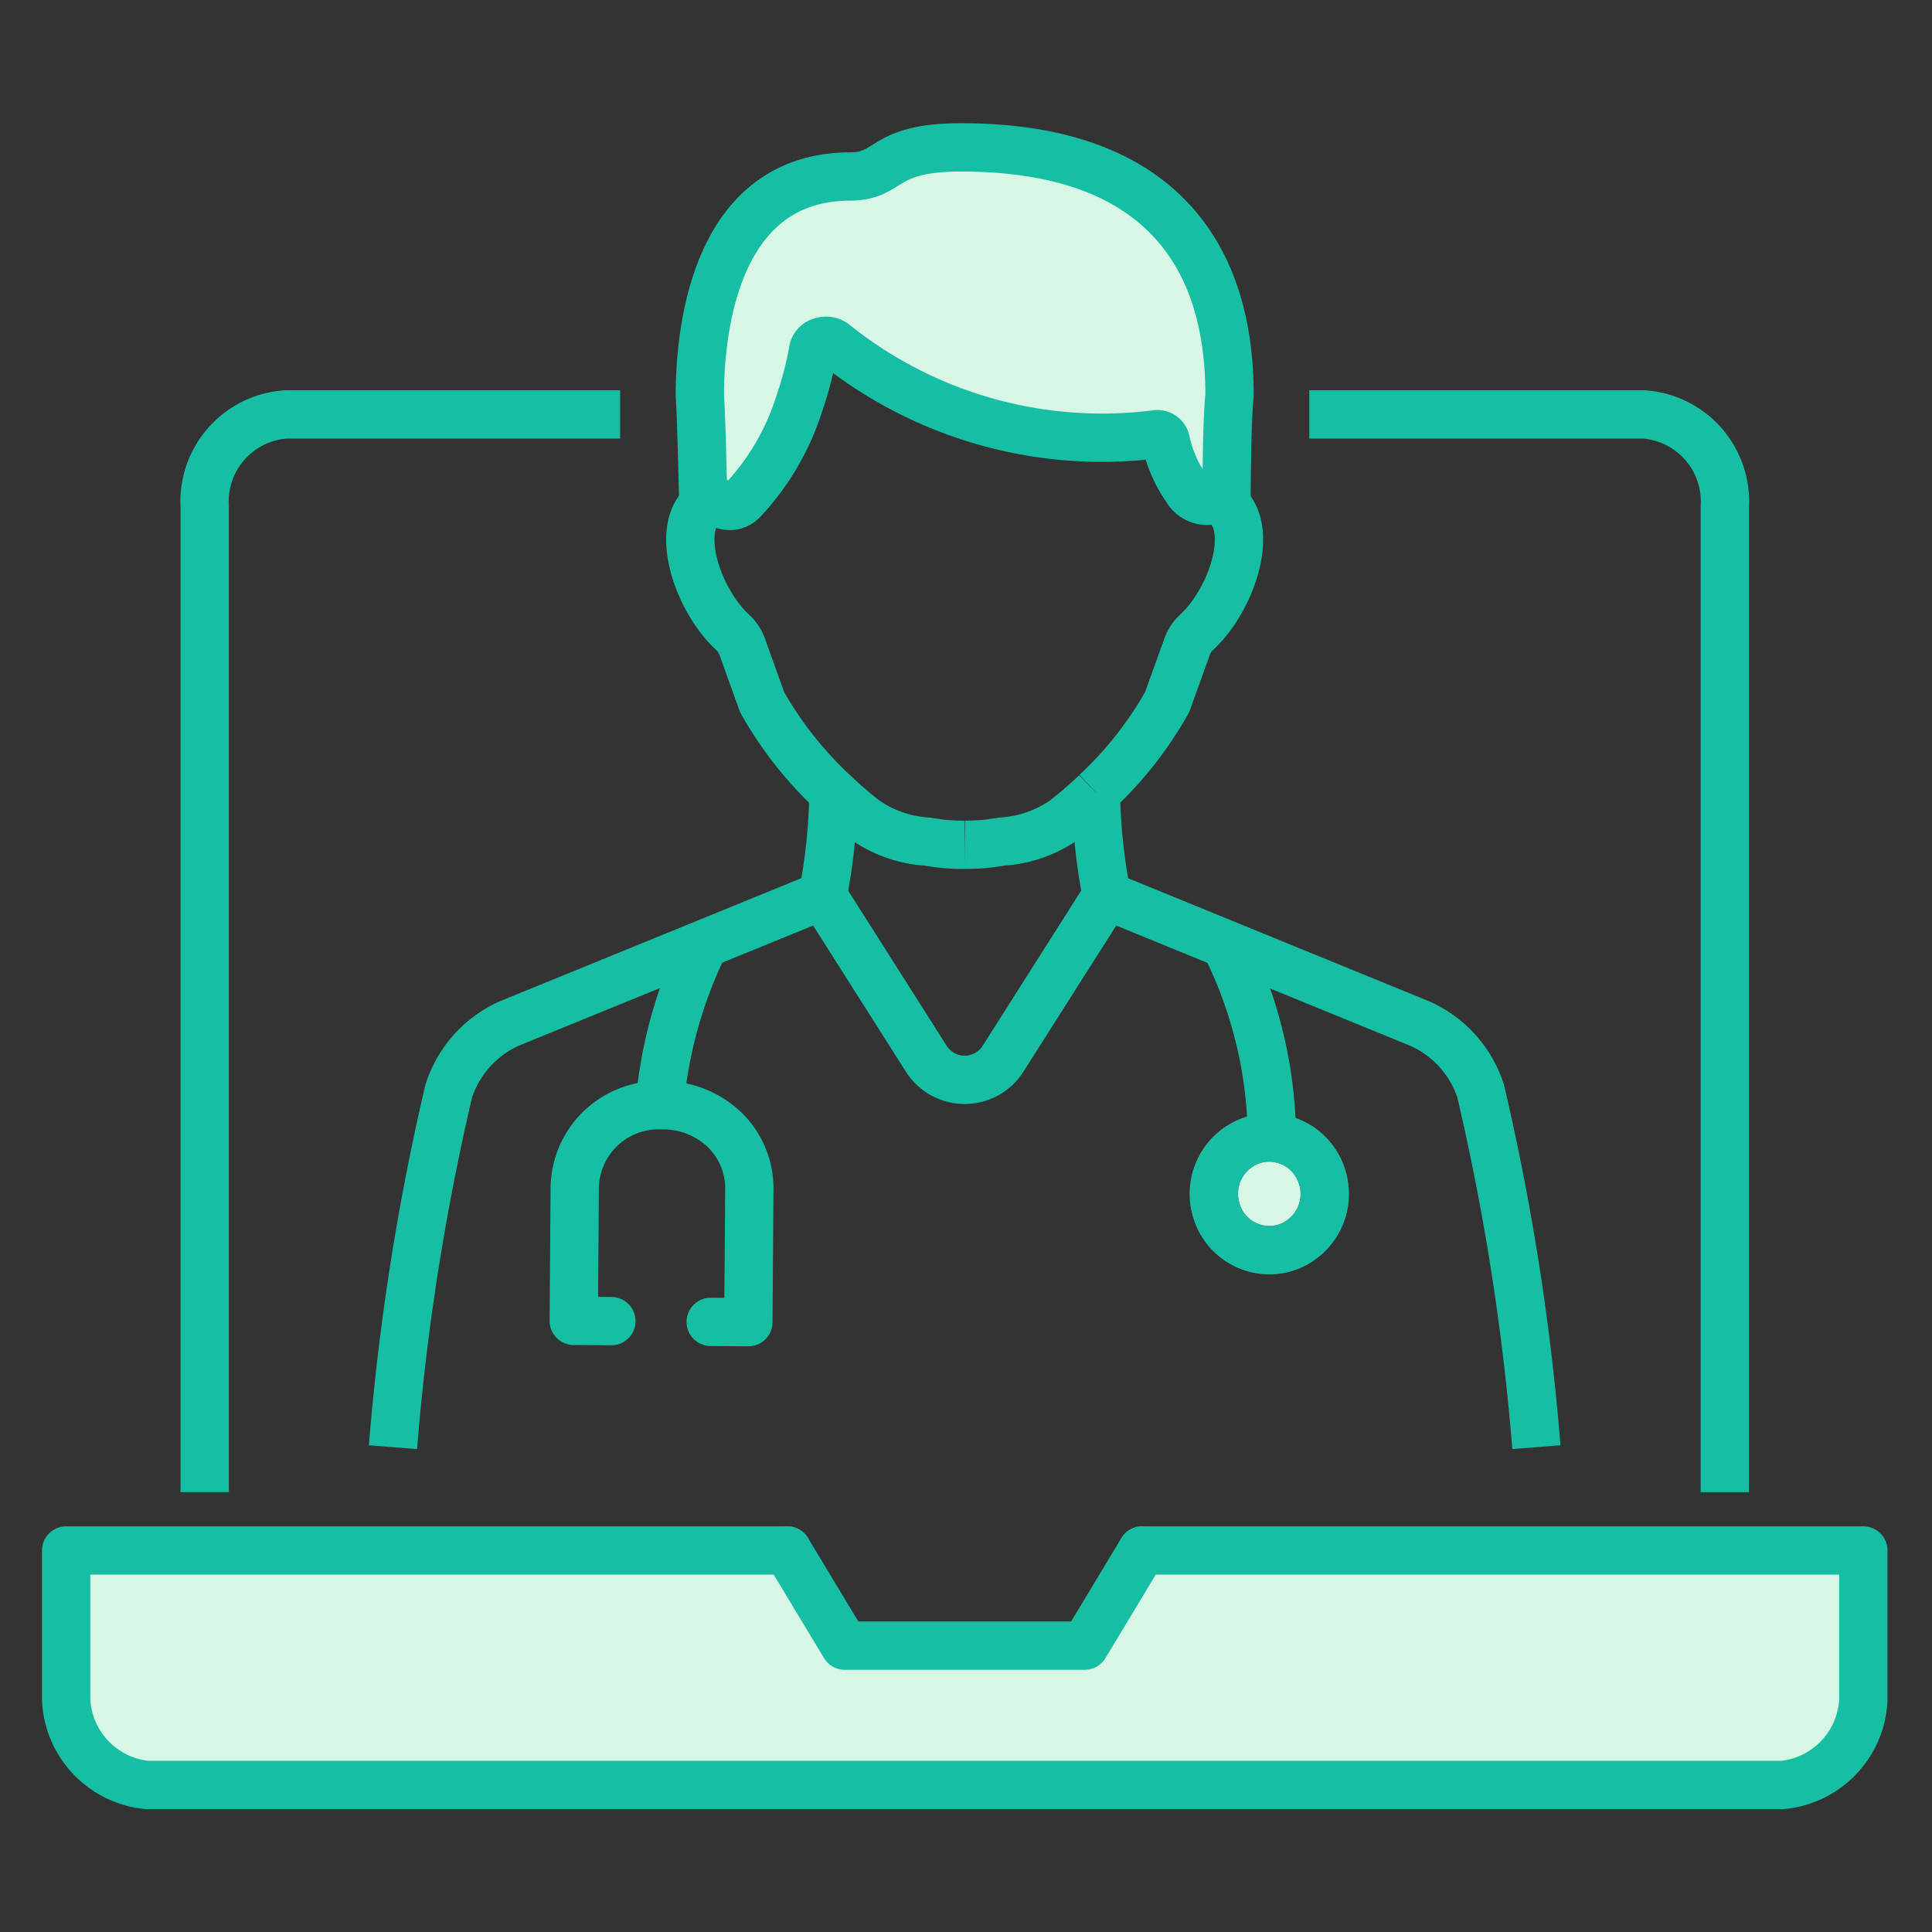
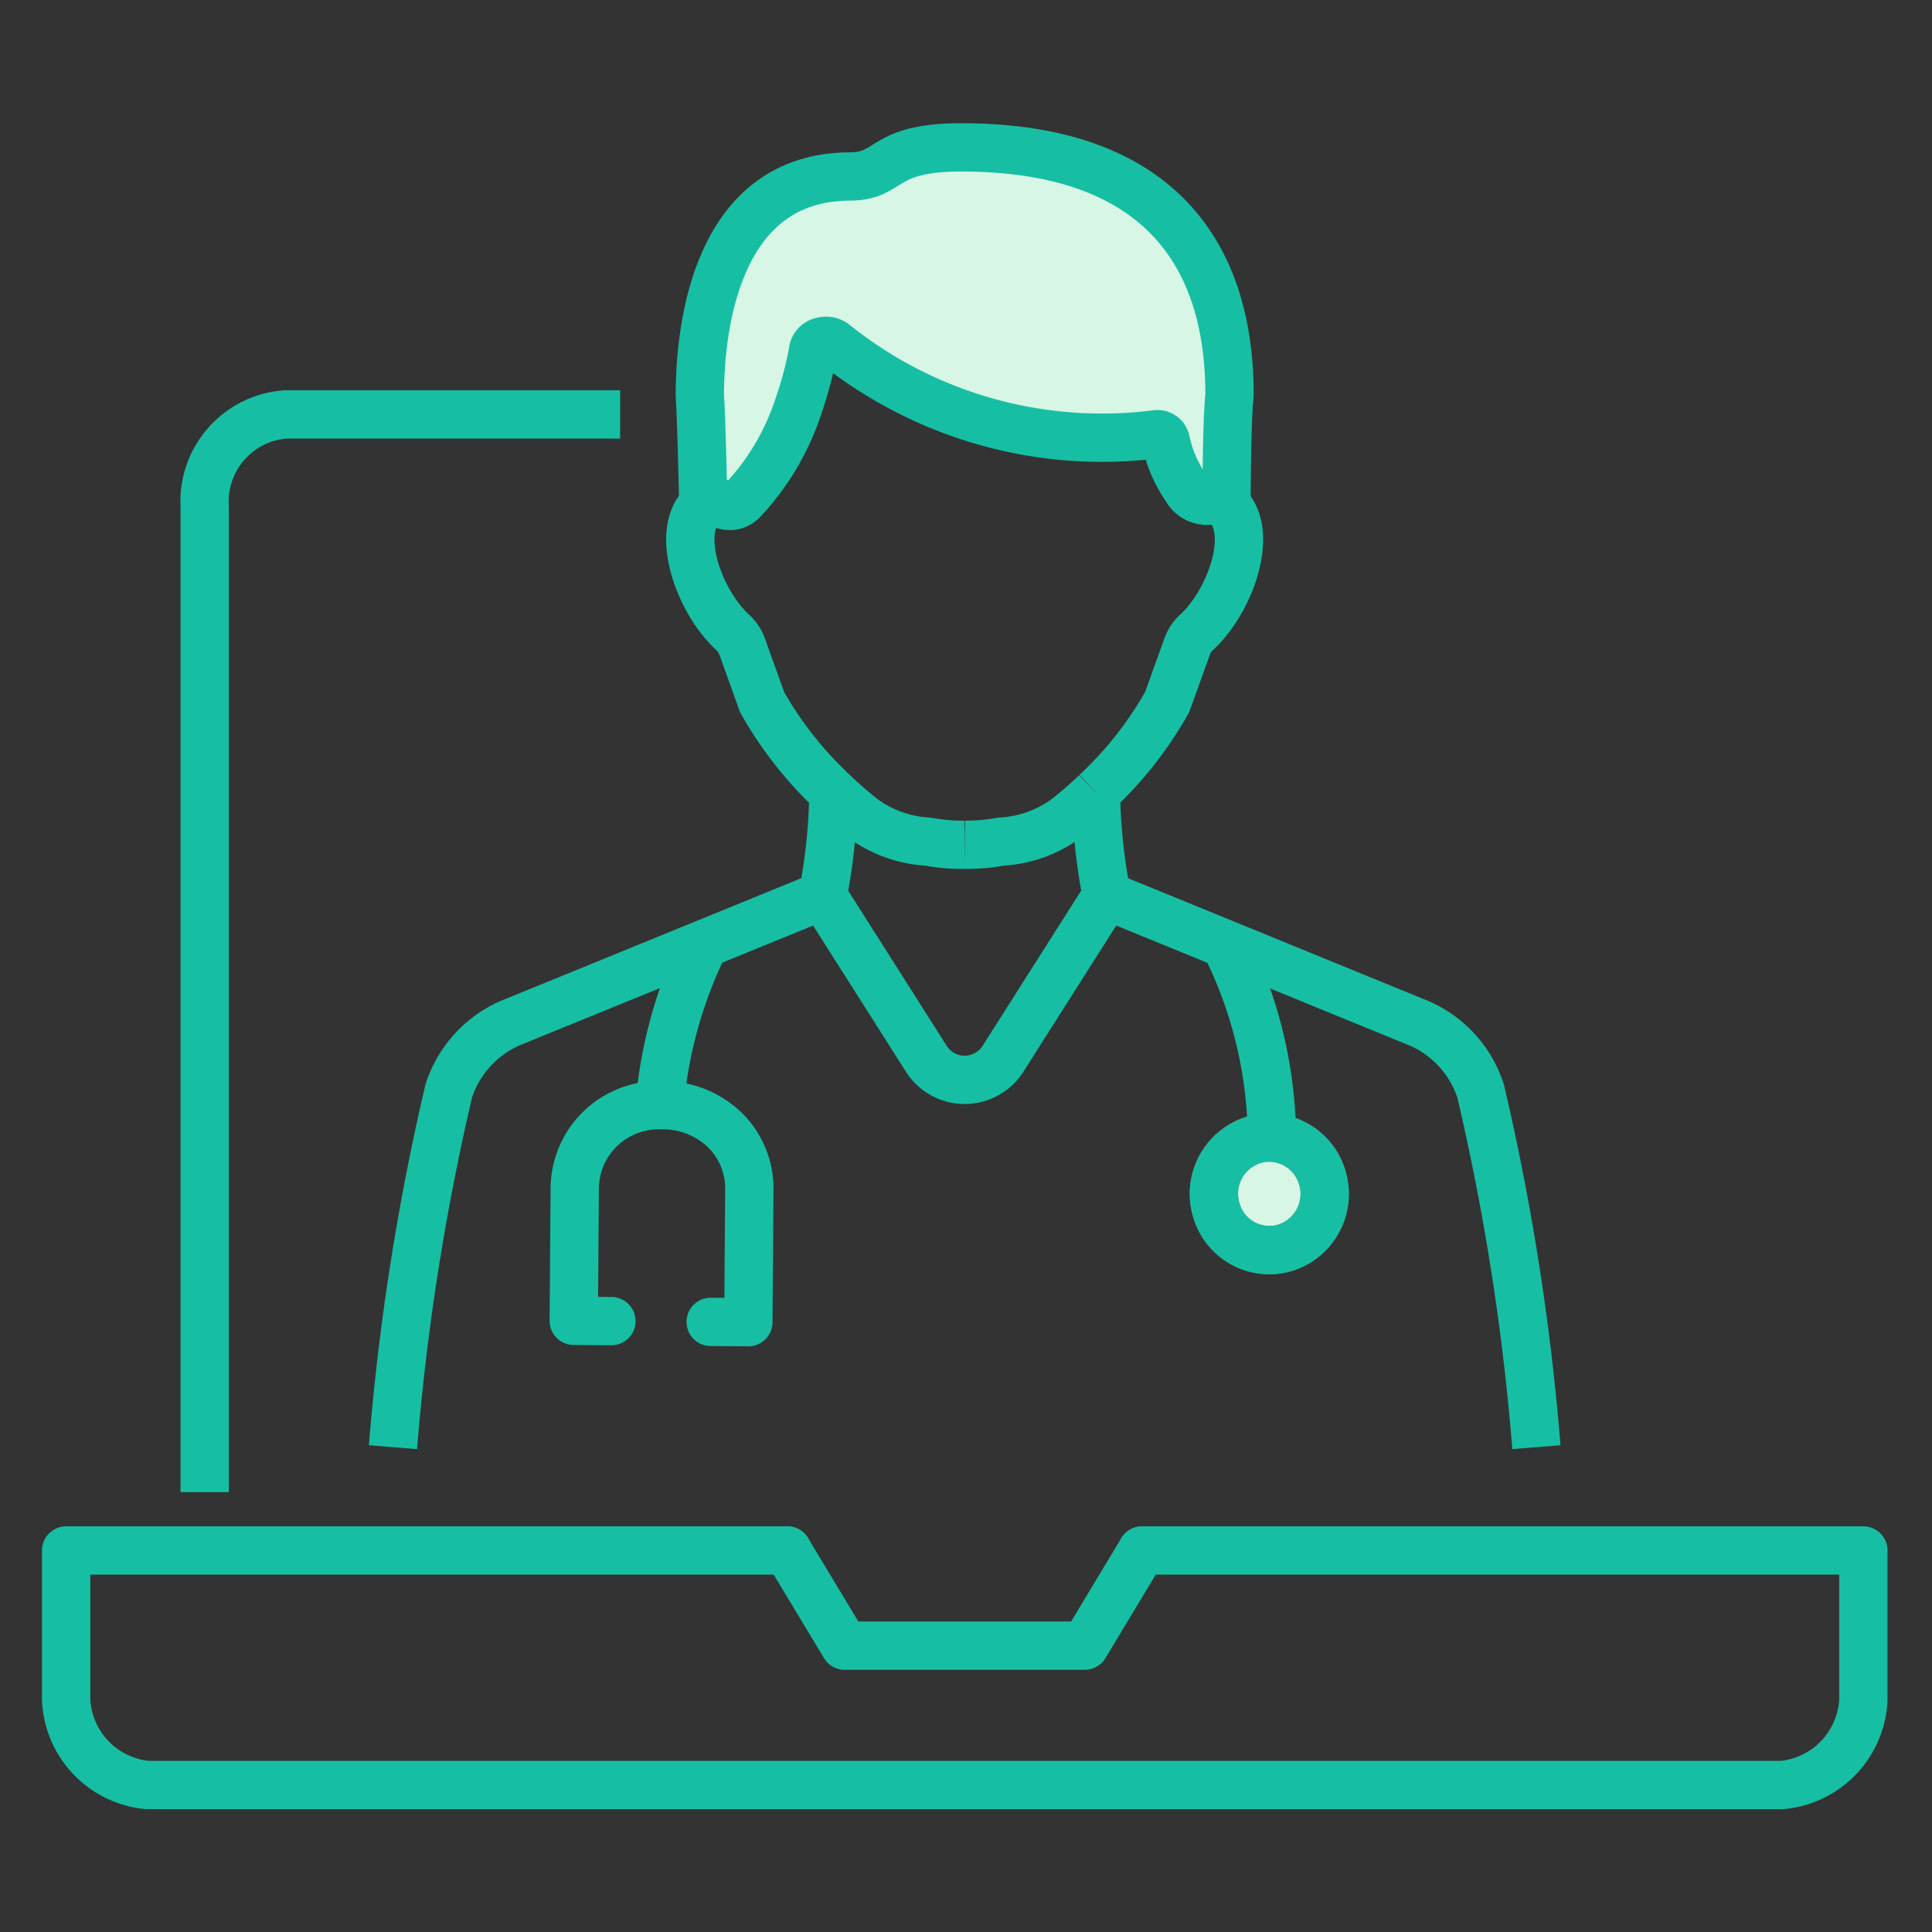
<svg xmlns="http://www.w3.org/2000/svg" id="ic-Maximum-uptime" width="80" height="80" viewBox="0 0 80 80">
  <rect x="0" y="0" width="80" height="80" fill="#333333" stroke="none" />
  <rect id="area" width="80" height="80" transform="translate(0 0)" fill="none" />
  <g id="ic" transform="translate(2 5.35)">
-     <path id="Path_7874" data-name="Path 7874" d="M79.463,402.958v6.193a3.717,3.717,0,0,1-3.358,3.518H8.4a3.719,3.719,0,0,1-3.355-3.518v-6.193H34.908l2.375,3.941h9.94l2.375-3.941H79.463Z" transform="translate(-4.306 -344.106)" fill="#d7f6e5" />
    <path id="Path_7875" data-name="Path 7875" d="M332.877,285.882a2.3,2.3,0,0,1,2.094,1.684,2.336,2.336,0,0,1-1.572,2.885,2.287,2.287,0,0,1-2.835-1.6,2.337,2.337,0,0,1,1.572-2.885,2.228,2.228,0,0,1,.741-.087" transform="translate(-282.209 -244.126)" fill="#d7f6e5" stroke="#707070" stroke-width="2" />
    <path id="Path_7876" data-name="Path 7876" d="M206.656,15.427c-.1.81-.123,3.328-.128,4.529l0,0a1.4,1.4,0,0,0-.382-.263.975.975,0,0,1-1.273-.418,5.343,5.343,0,0,1-.853-1.962.353.353,0,0,0-.4-.283A17.711,17.711,0,0,1,190.3,13.279a.571.571,0,0,0-.491-.1.479.479,0,0,0-.382.331,14.856,14.856,0,0,1-.589,2.272,10.441,10.441,0,0,1-2.315,3.963c-.56.6-1.287-.046-1.287-.046a1.439,1.439,0,0,0-.368.249c-.026-1.1-.085-3.651-.145-4.516,0-2.987.753-9.055,6.214-9.069,1.738-.007,1.254-1.206,4.607-1.206,10.263,0,11.113,6.964,11.113,10.275" transform="translate(-157.743 -4.4)" fill="#d7f6e5" />
    <path id="Path_7877" data-name="Path 7877" d="M97.719,240.124a99.7,99.7,0,0,1,2.311-14.753,4.626,4.626,0,0,1,2.5-2.789l12.982-5.3,4.284,6.747a1.882,1.882,0,0,0,3.191,0l4.284-6.747,12.963,5.3a4.615,4.615,0,0,1,2.524,2.8,99.56,99.56,0,0,1,2.308,14.741" transform="translate(-83.447 -185.549)" fill="none" stroke="#16bfa3" stroke-linejoin="round" stroke-width="2" />
    <path id="Path_7878" data-name="Path 7878" d="M333.769,231.281a18.155,18.155,0,0,1,1.921,7.977c0,.036,0,.07,0,.1" transform="translate(-285.022 -197.502)" fill="none" stroke="#16bfa3" stroke-linejoin="round" stroke-width="2" />
    <path id="Path_7879" data-name="Path 7879" d="M330.563,288.854a2.287,2.287,0,0,0,2.835,1.6,2.336,2.336,0,0,0,1.572-2.885,2.3,2.3,0,0,0-2.094-1.684,2.228,2.228,0,0,0-.741.087A2.337,2.337,0,0,0,330.563,288.854Z" transform="translate(-282.208 -244.126)" fill="none" stroke="#16bfa3" stroke-linejoin="round" stroke-width="2" />
    <path id="Path_7880" data-name="Path 7880" d="M173.308,237.919a18.78,18.78,0,0,1,1.836-6.638" transform="translate(-147.996 -197.502)" fill="none" stroke="#16bfa3" stroke-linejoin="round" stroke-width="2" />
    <path id="Path_7881" data-name="Path 7881" d="M154.639,285.687l1.56.012.04-5.471a3.388,3.388,0,0,0-1.042-2.513,3.691,3.691,0,0,0-2.548-1c-.043,0-.083,0-.126,0a3.471,3.471,0,0,0-3.514,3.456l-.04,5.473,1.558.012" transform="translate(-127.211 -236.301)" fill="none" stroke="#16bfa3" stroke-linecap="round" stroke-linejoin="round" stroke-width="2" />
-     <path id="Path_7882" data-name="Path 7882" d="M357.524,80.865h13.847a3.615,3.615,0,0,1,3.358,3.828v40.8" transform="translate(-305.308 -69.055)" fill="none" stroke="#16bfa3" stroke-linejoin="round" stroke-width="2" />
    <path id="Path_7883" data-name="Path 7883" d="M44.341,125.49v-40.8A3.615,3.615,0,0,1,47.7,80.865H61.543" transform="translate(-37.865 -69.055)" fill="none" stroke="#16bfa3" stroke-linejoin="round" stroke-width="2" />
    <path id="Path_7884" data-name="Path 7884" d="M49.6,402.958H79.463v6.193a3.717,3.717,0,0,1-3.358,3.518H8.4a3.719,3.719,0,0,1-3.355-3.518v-6.193H34.908" transform="translate(-4.306 -344.106)" fill="none" stroke="#16bfa3" stroke-linecap="round" stroke-linejoin="round" stroke-width="2" />
    <path id="Path_7885" data-name="Path 7885" d="M224.223,402.958l-2.375,3.941h-9.94l-2.375-3.941" transform="translate(-178.931 -344.106)" fill="none" stroke="#16bfa3" stroke-linecap="round" stroke-linejoin="round" stroke-width="2" />
    <path id="Path_7886" data-name="Path 7886" d="M184.867,19.943c-.026-1.1-.085-3.651-.145-4.516,0-2.987.753-9.055,6.214-9.069,1.738-.007,1.254-1.206,4.607-1.206,10.263,0,11.113,6.964,11.113,10.275-.1.81-.124,3.328-.128,4.529" transform="translate(-157.743 -4.4)" fill="none" stroke="#16bfa3" stroke-linejoin="round" stroke-width="2" />
    <path id="Path_7887" data-name="Path 7887" d="M198.842,78.673h0a15.487,15.487,0,0,0,2.947-3.741l.829-2.3a1.447,1.447,0,0,1,.39-.59c1.429-1.322,2.41-4.178,1.235-5.278a1.4,1.4,0,0,0-.382-.263.975.975,0,0,1-1.273-.418,5.343,5.343,0,0,1-.852-1.962.353.353,0,0,0-.4-.283,17.711,17.711,0,0,1-13.322-3.753.572.572,0,0,0-.491-.1.479.479,0,0,0-.382.331,14.835,14.835,0,0,1-.589,2.271,10.439,10.439,0,0,1-2.315,3.963c-.56.6-1.287-.046-1.287-.046a1.447,1.447,0,0,0-.368.249c-1.195,1.095-.214,3.966,1.223,5.292a1.5,1.5,0,0,1,.39.59l.826,2.3a15.636,15.636,0,0,0,2.949,3.741,16.638,16.638,0,0,0,1.3,1.124,5.05,5.05,0,0,0,2.6.906s.081.014.2.031a7.763,7.763,0,0,0,1.335.1" transform="translate(-155.462 -51.206)" fill="none" stroke="#16bfa3" stroke-linejoin="round" stroke-width="2" />
    <path id="Path_7888" data-name="Path 7888" d="M259.823,190.24a7.727,7.727,0,0,0,1.332-.1c.123-.017.2-.031.2-.031a5.042,5.042,0,0,0,2.6-.906,16.124,16.124,0,0,0,1.3-1.121" transform="translate(-221.876 -160.611)" fill="none" stroke="#16bfa3" stroke-linejoin="round" stroke-width="2" />
    <path id="Path_7889" data-name="Path 7889" d="M297.023,188.064v0a24.178,24.178,0,0,0,.447,4.265" transform="translate(-253.643 -160.597)" fill="none" stroke="#16bfa3" stroke-linejoin="round" stroke-width="2" />
    <path id="Path_7890" data-name="Path 7890" d="M220.01,188.064a24.251,24.251,0,0,1-.444,4.268" transform="translate(-187.498 -160.597)" fill="none" stroke="#16bfa3" stroke-linejoin="round" stroke-width="2" />
  </g>
</svg>